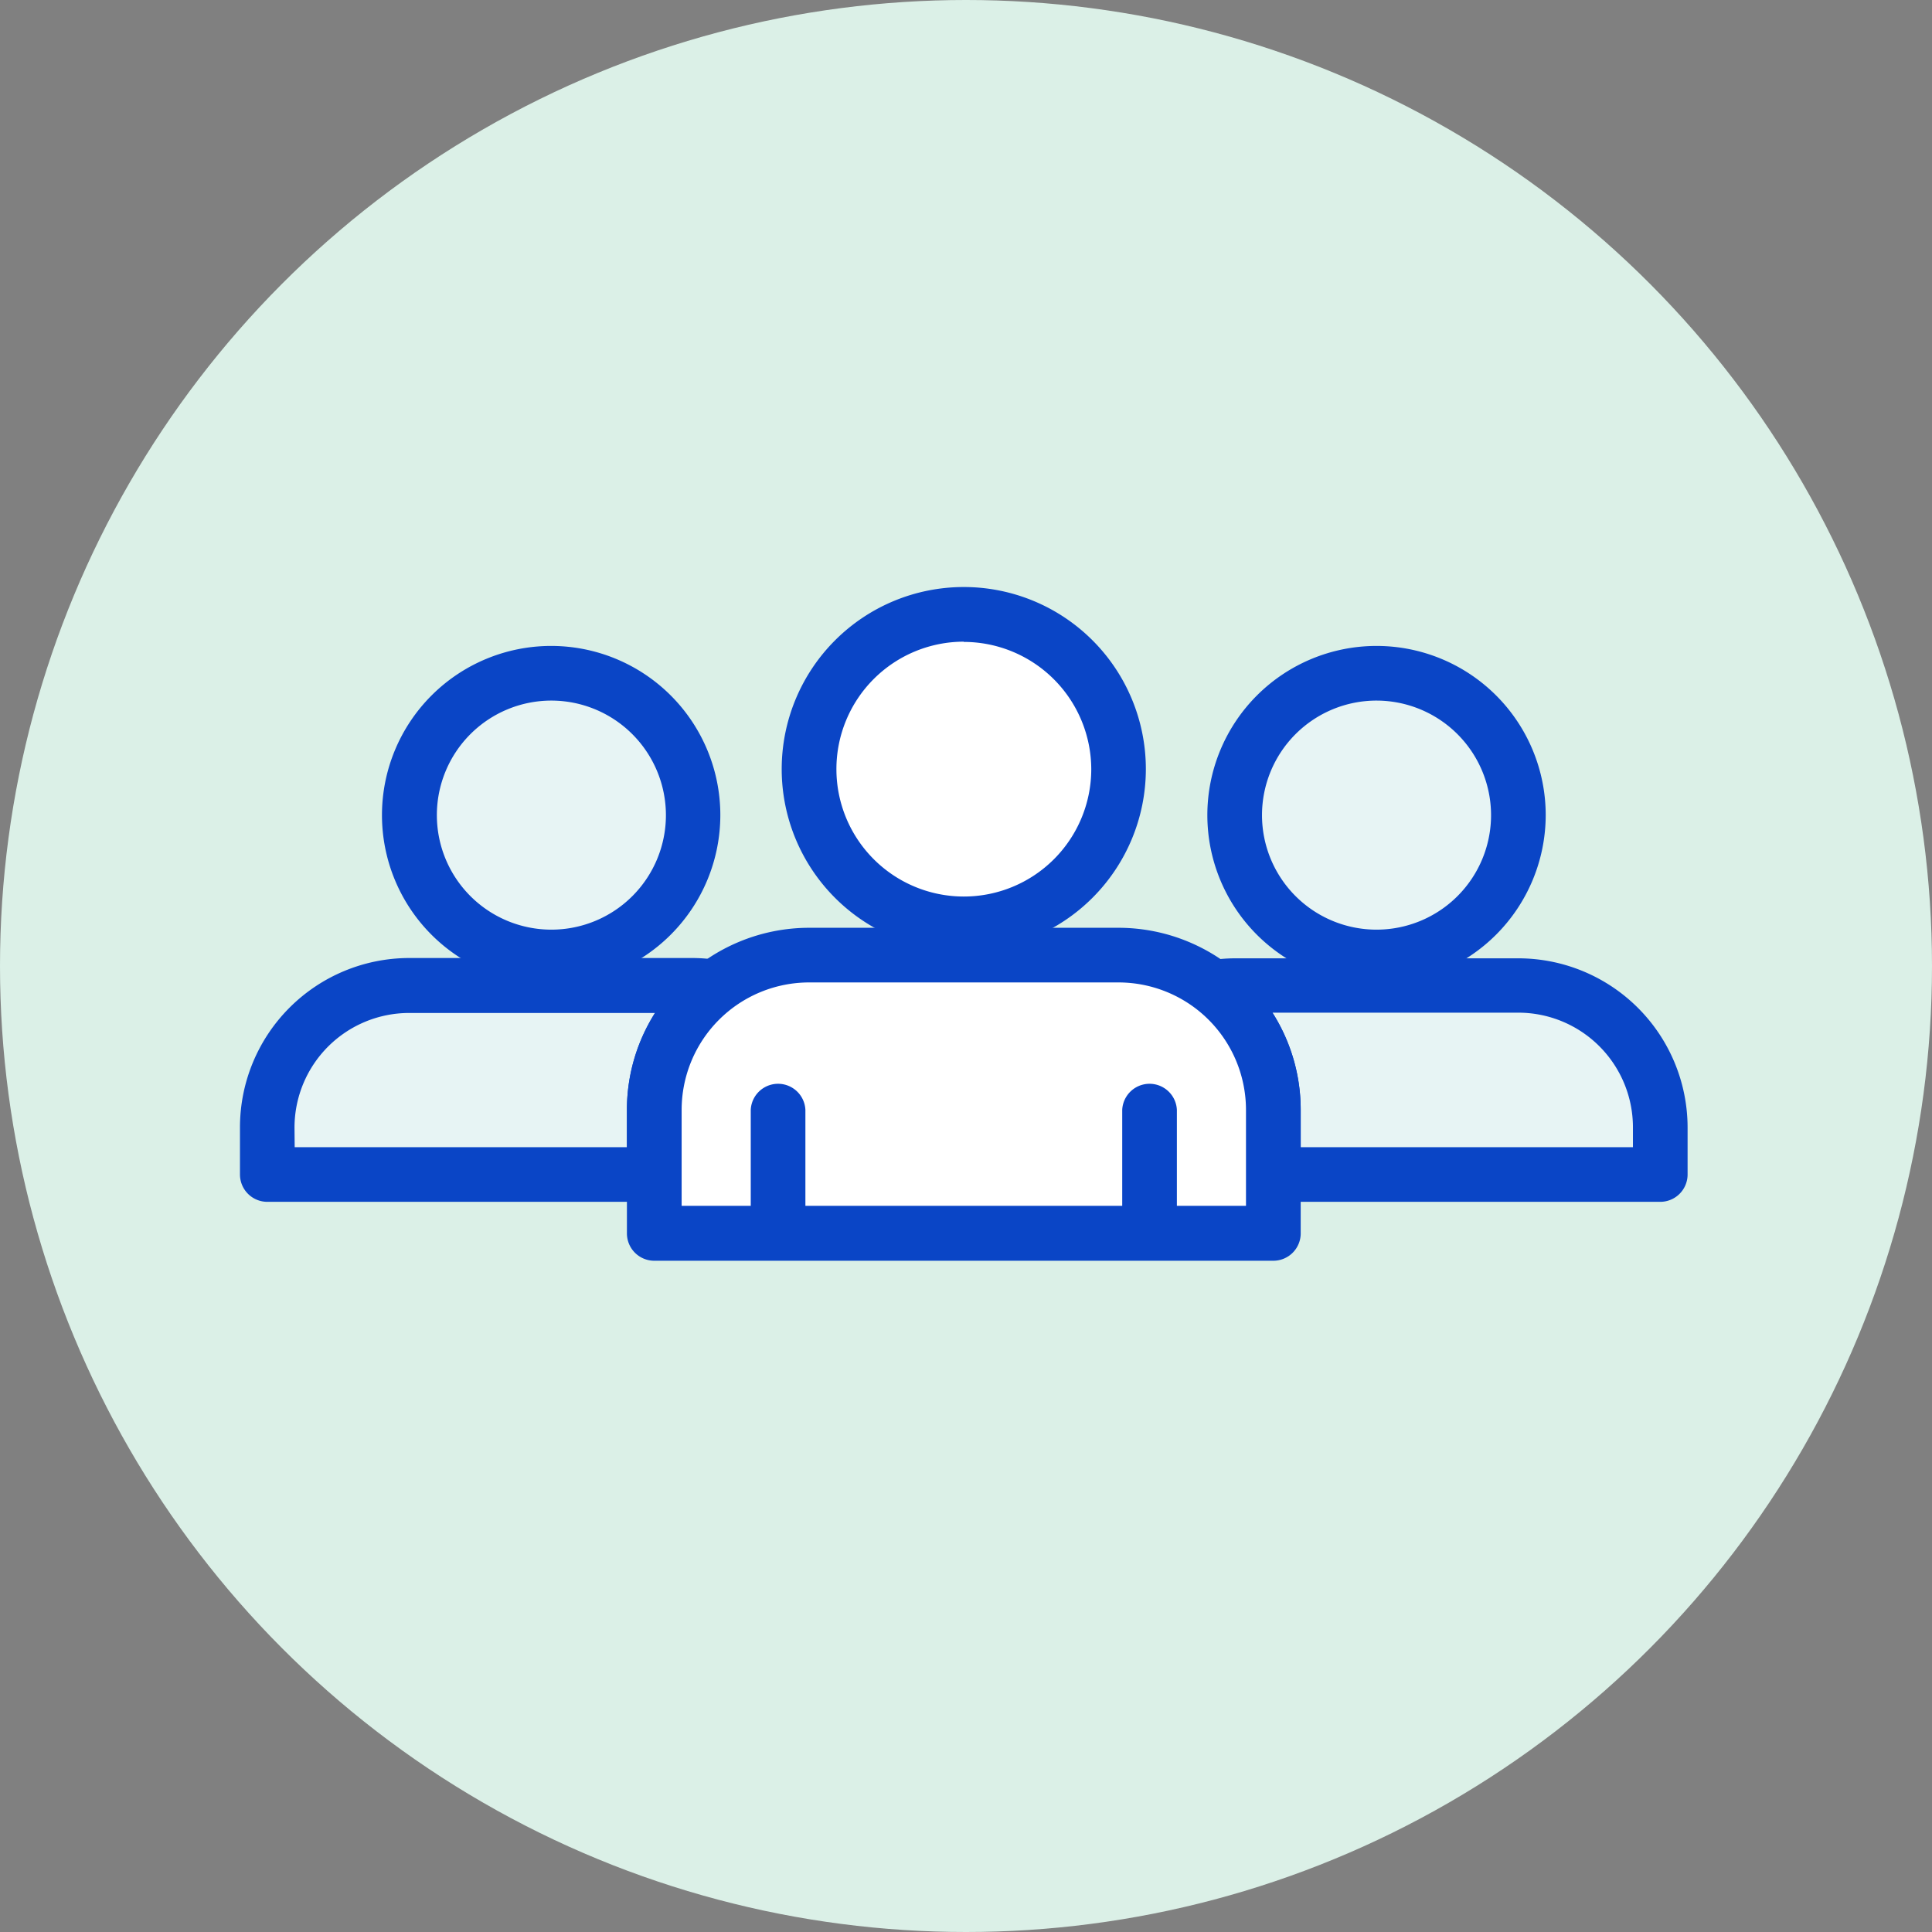
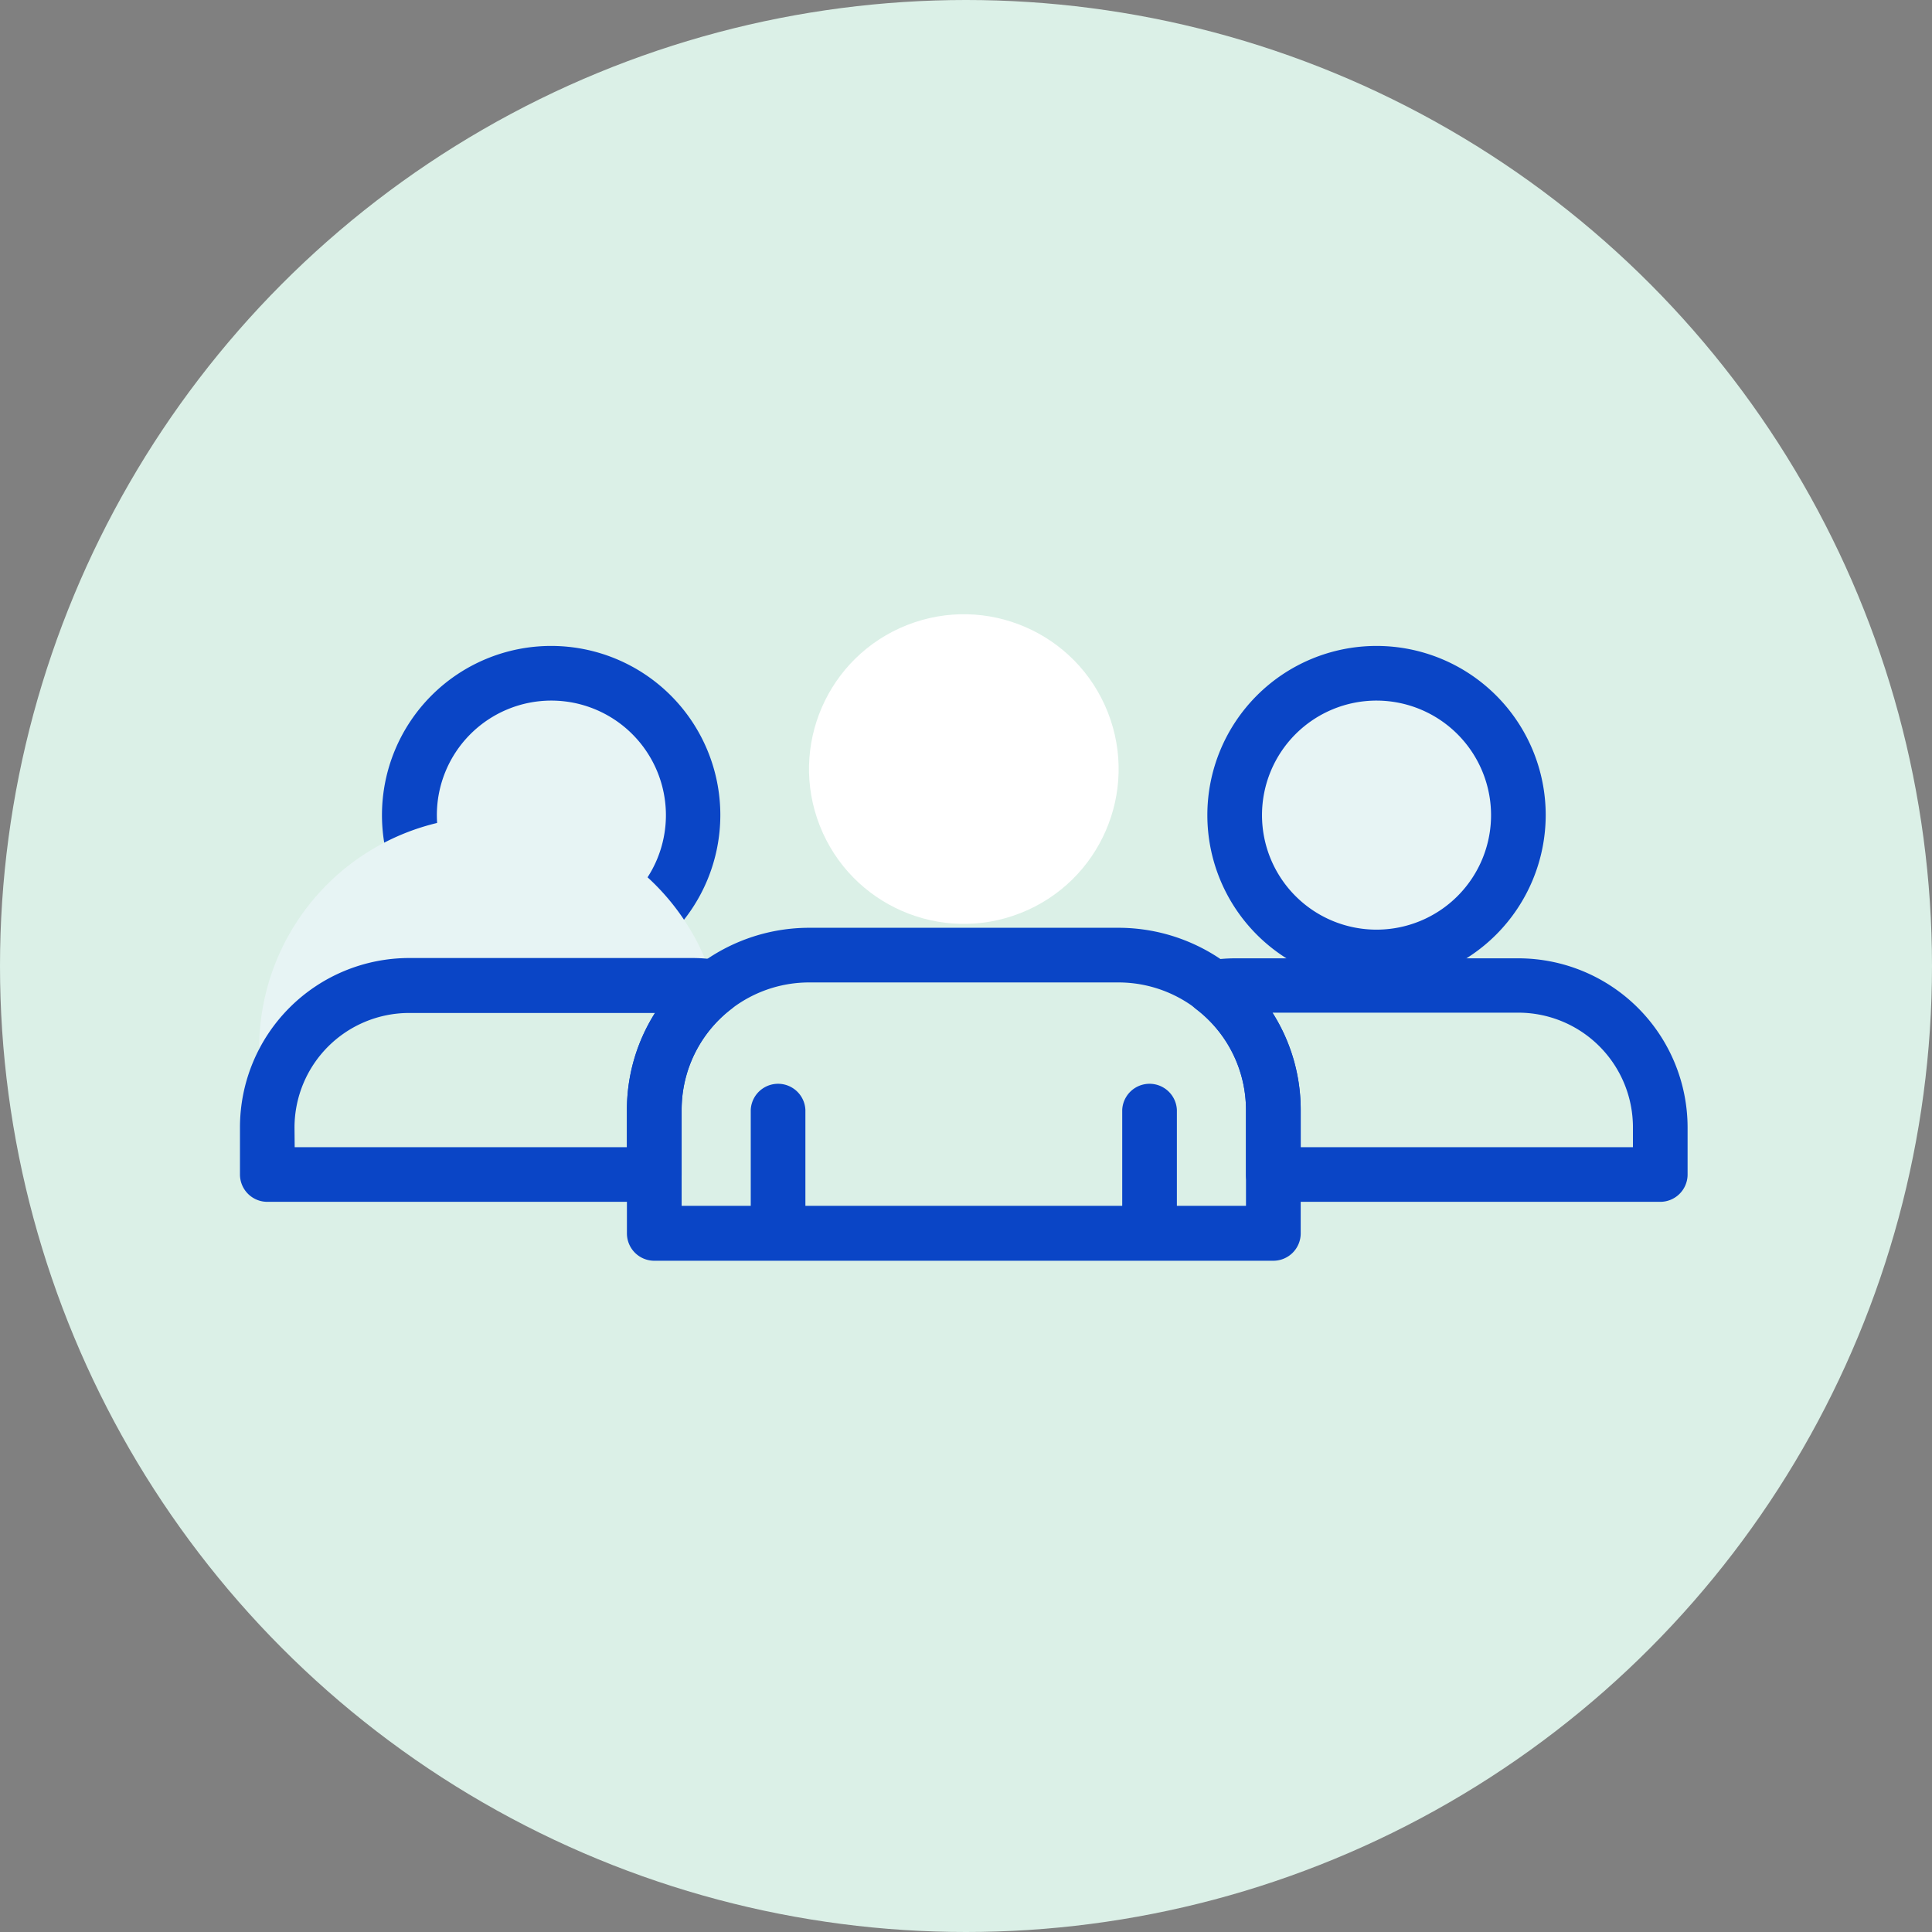
<svg xmlns="http://www.w3.org/2000/svg" viewBox="0 0 322.04 322.04">
  <rect x="0" y="0" width="322.04" height="322.04" fill="#808080" stroke="none" />
  <defs>
    <style>.cls-1{fill:#dbf0e7;}.cls-2{fill:#e7f4f4;}.cls-3{fill:#0a45c6;}.cls-4{fill:#fff;}</style>
  </defs>
  <g id="Layer_2" data-name="Layer 2">
    <g id="Layer_1-2" data-name="Layer 1">
      <circle class="cls-1" cx="161.02" cy="161.02" r="161.02" />
      <g id="_9-Communication" data-name="9-Communication">
        <circle class="cls-2" cx="229.45" cy="135.87" r="23.65" />
        <path class="cls-3" d="M229.45,164.07a28.2,28.2,0,1,1,28.2-28.2A28.24,28.24,0,0,1,229.45,164.07Zm0-47.29a19.09,19.09,0,1,0,19.09,19.09A19.11,19.11,0,0,0,229.45,116.78Z" />
        <circle class="cls-2" cx="91.86" cy="135.87" r="23.65" />
        <path class="cls-3" d="M91.86,164.07a28.2,28.2,0,1,1,28.21-28.2A28.23,28.23,0,0,1,91.86,164.07Zm0-47.29A19.09,19.09,0,1,0,111,135.87,19.11,19.11,0,0,0,91.86,116.78Z" />
-         <path class="cls-2" d="M276.74,187.89a23.71,23.71,0,0,0-23.65-23.64H205.8a23,23,0,0,0-3.64.31A25.79,25.79,0,0,1,212.25,185v10.83h64.49Z" />
        <path class="cls-3" d="M276.74,200.33H212.25a4.56,4.56,0,0,1-4.56-4.55V185a21.12,21.12,0,0,0-8.32-16.79,4.55,4.55,0,0,1,2.08-8.1,27.66,27.66,0,0,1,4.35-.37h47.3a28.23,28.23,0,0,1,28.2,28.2v7.89A4.56,4.56,0,0,1,276.74,200.33Zm-59.93-9.11h55.38v-3.33A19.11,19.11,0,0,0,253.1,168.8h-41A30,30,0,0,1,216.81,185Z" />
-         <path class="cls-2" d="M119.15,164.56a23,23,0,0,0-3.64-.31H68.21a23.71,23.71,0,0,0-23.64,23.64v7.89h64.49V185A25.76,25.76,0,0,1,119.15,164.56Z" />
+         <path class="cls-2" d="M119.15,164.56a23,23,0,0,0-3.64-.31H68.21a23.71,23.71,0,0,0-23.64,23.64v7.89V185A25.76,25.76,0,0,1,119.15,164.56Z" />
        <path class="cls-3" d="M109.06,200.33H44.57A4.56,4.56,0,0,1,40,195.78v-7.89a28.23,28.23,0,0,1,28.21-28.2h47.29a27.66,27.66,0,0,1,4.35.37,4.56,4.56,0,0,1,2.08,8.1A21.12,21.12,0,0,0,113.62,185v10.83A4.56,4.56,0,0,1,109.06,200.33Zm-59.94-9.11H104.5V185a30,30,0,0,1,4.69-16.15h-41a19.12,19.12,0,0,0-19.1,19.09Z" />
        <circle class="cls-4" cx="160.65" cy="128.2" r="25.8" transform="translate(-35.8 67.79) rotate(-21.5)" />
-         <path class="cls-3" d="M160.65,158.55A30.35,30.35,0,1,1,191,128.2,30.38,30.38,0,0,1,160.65,158.55Zm0-51.59A21.24,21.24,0,1,0,181.9,128.2,21.27,21.27,0,0,0,160.65,107Z" />
-         <path class="cls-4" d="M129.7,185v20.64h61.91v0h20.64V185a25.87,25.87,0,0,0-25.8-25.79H134.86A25.87,25.87,0,0,0,109.06,185v20.64H129.7Z" />
        <path class="cls-3" d="M212.25,210.15H109.06a4.56,4.56,0,0,1-4.56-4.56V185a30.39,30.39,0,0,1,30.36-30.35h51.59A30.39,30.39,0,0,1,216.81,185v20.64A4.56,4.56,0,0,1,212.25,210.15ZM196.17,201h11.52V185a21.26,21.26,0,0,0-21.24-21.24H134.86A21.26,21.26,0,0,0,113.62,185V201h11.52V185a4.56,4.56,0,0,1,9.11,0V201h52.81V185a4.56,4.56,0,0,1,9.11,0Z" />
      </g>
    </g>
  </g>
</svg>